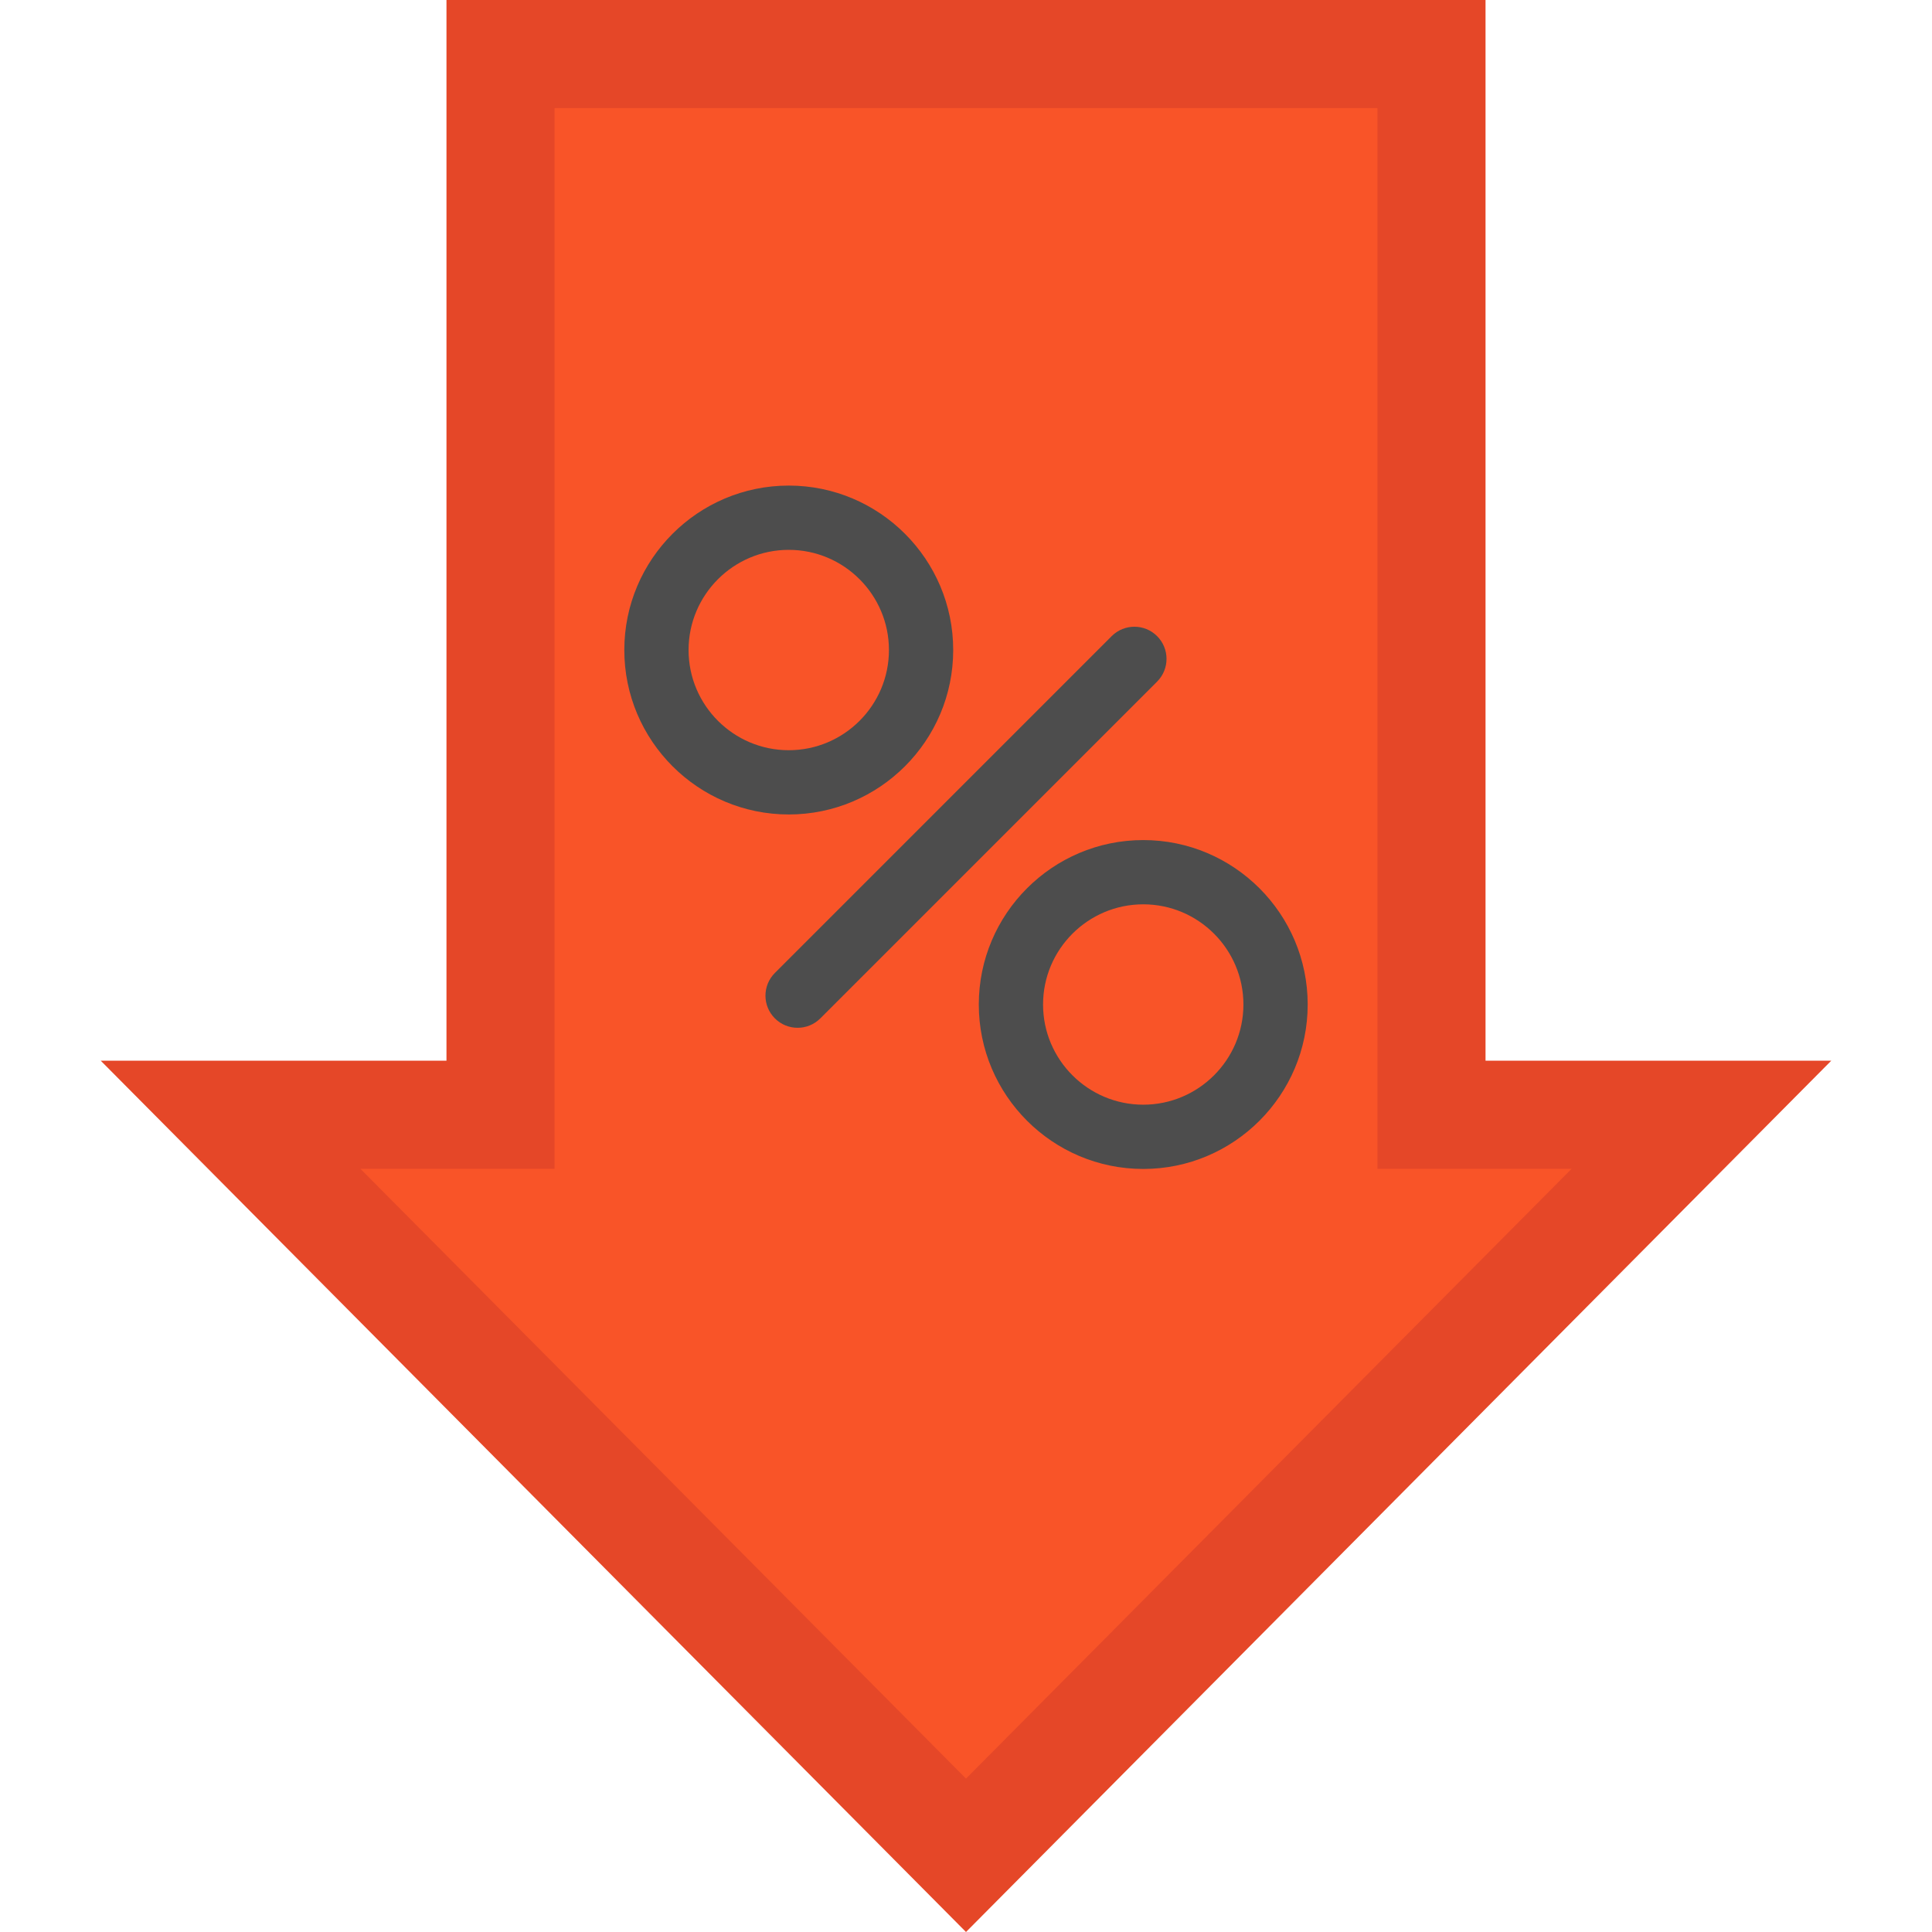
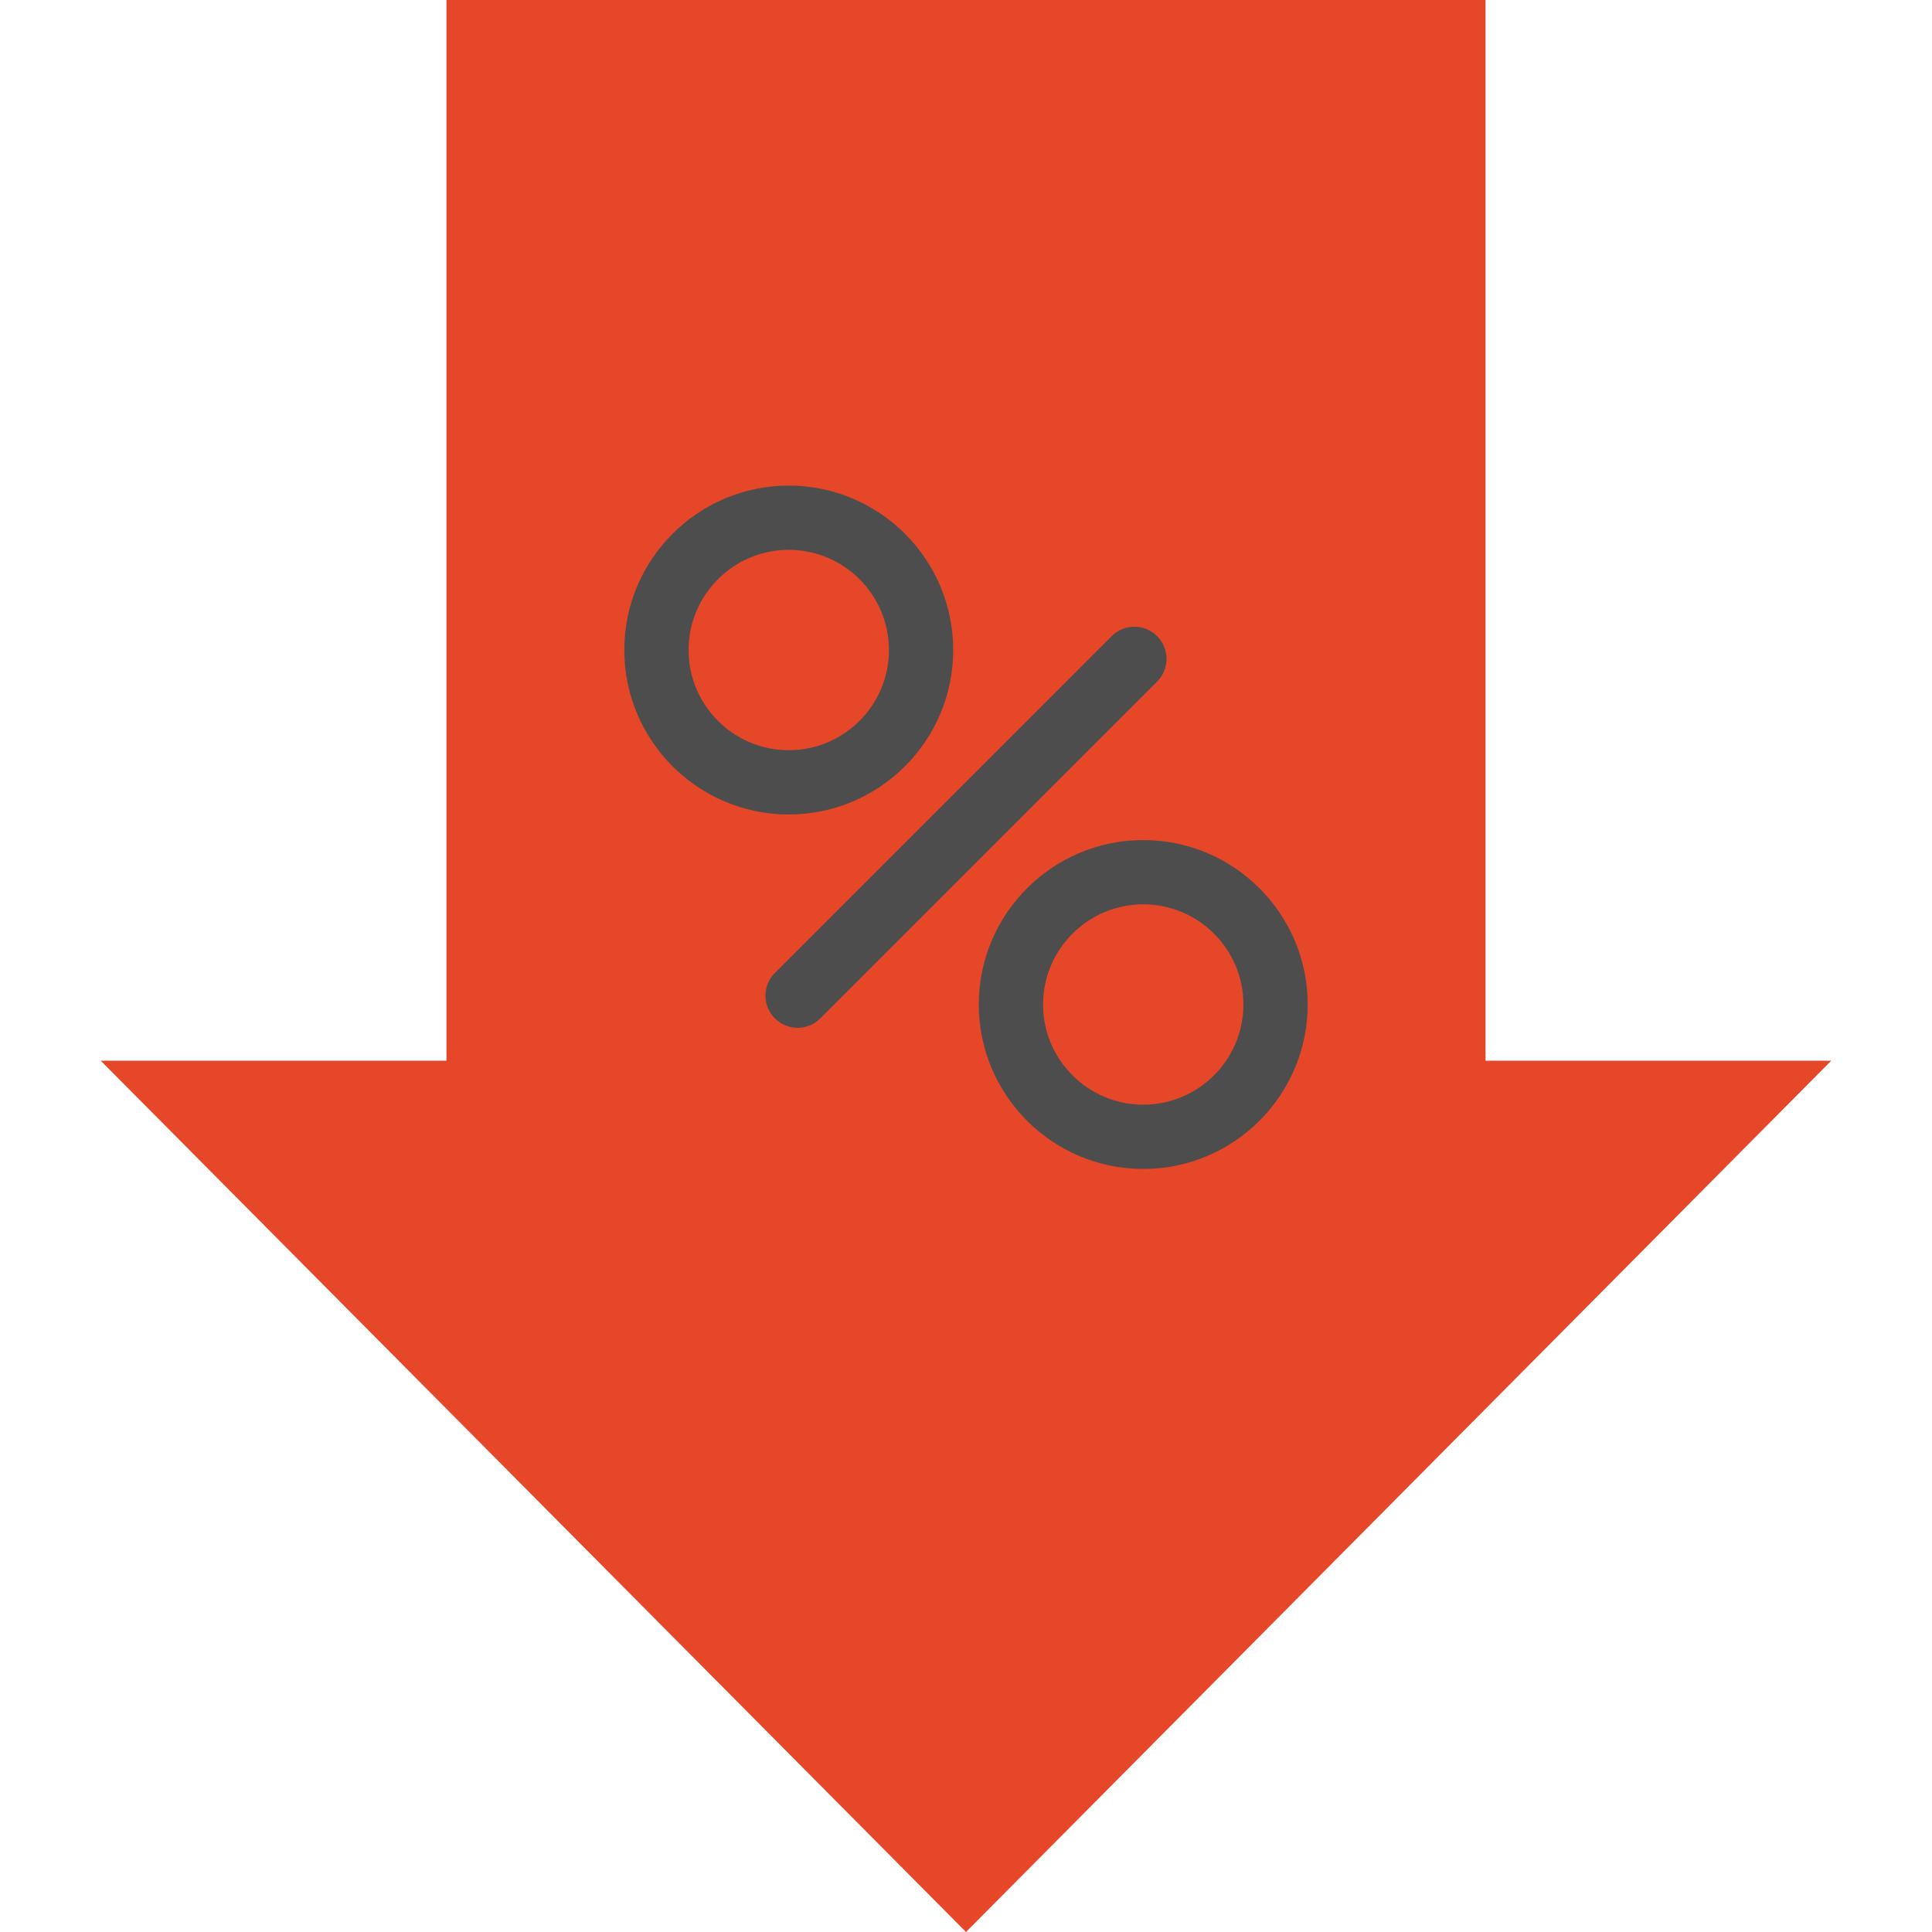
<svg xmlns="http://www.w3.org/2000/svg" version="1.1" id="Layer_1" x="0px" y="0px" viewBox="0 0 512 512" style="enable-background:new 0 0 512 512;" xml:space="preserve">
  <polygon style="fill:#E54728;" points="393.681,281.098 393.681,0 118.32,0 118.32,281.098 26.697,281.098 256,512 485.303,281.098   " />
-   <polygon style="fill:#F95428;" points="95.512,309.742 146.963,309.742 146.963,28.644 365.037,28.644 365.037,309.742   416.489,309.742 256,471.349 " />
  <g>
    <path style="fill:#4D4D4D;" d="M209.029,215.843c-24.03,0-43.58-19.55-43.58-43.58s19.55-43.579,43.58-43.579   s43.58,19.55,43.58,43.579C252.61,196.293,233.06,215.843,209.029,215.843z M209.029,145.715c-14.639,0-26.55,11.911-26.55,26.548   c0,14.639,11.911,26.55,26.55,26.55s26.55-11.911,26.55-26.55C235.579,157.624,223.67,145.715,209.029,145.715z" />
    <path style="fill:#4D4D4D;" d="M302.972,309.785c-24.03,0-43.58-19.55-43.58-43.58c0-24.03,19.55-43.579,43.58-43.579   s43.579,19.55,43.579,43.579C346.551,290.235,327.002,309.785,302.972,309.785z M302.972,239.656   c-14.639,0-26.55,11.911-26.55,26.548c0,14.639,11.911,26.55,26.55,26.55s26.548-11.911,26.548-26.55   C329.52,251.567,317.611,239.656,302.972,239.656z" />
    <path style="fill:#4D4D4D;" d="M211.373,272.377c-2.18,0-4.359-0.831-6.022-2.494c-3.326-3.326-3.326-8.717,0-12.042l89.254-89.255   c3.326-3.326,8.717-3.326,12.043,0c3.325,3.326,3.325,8.717,0,12.042l-89.255,89.255   C215.732,271.546,213.552,272.377,211.373,272.377z" />
  </g>
  <g>
</g>
  <g>
</g>
  <g>
</g>
  <g>
</g>
  <g>
</g>
  <g>
</g>
  <g>
</g>
  <g>
</g>
  <g>
</g>
  <g>
</g>
  <g>
</g>
  <g>
</g>
  <g>
</g>
  <g>
</g>
  <g>
</g>
</svg>